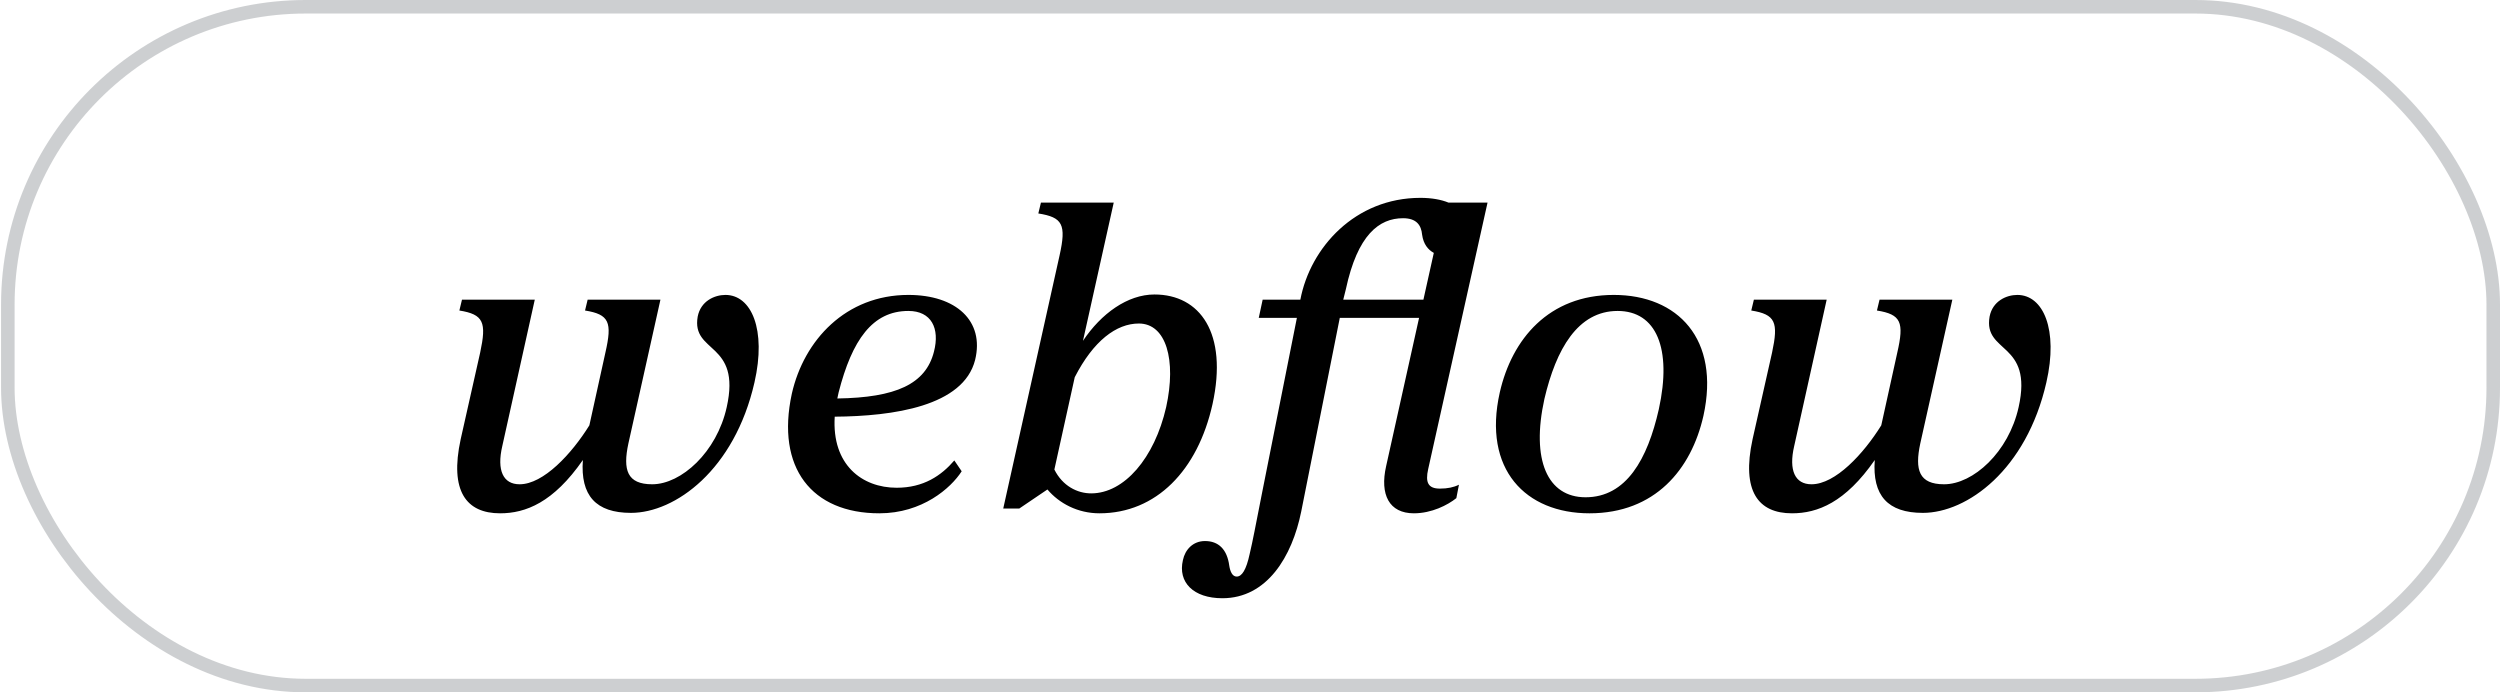
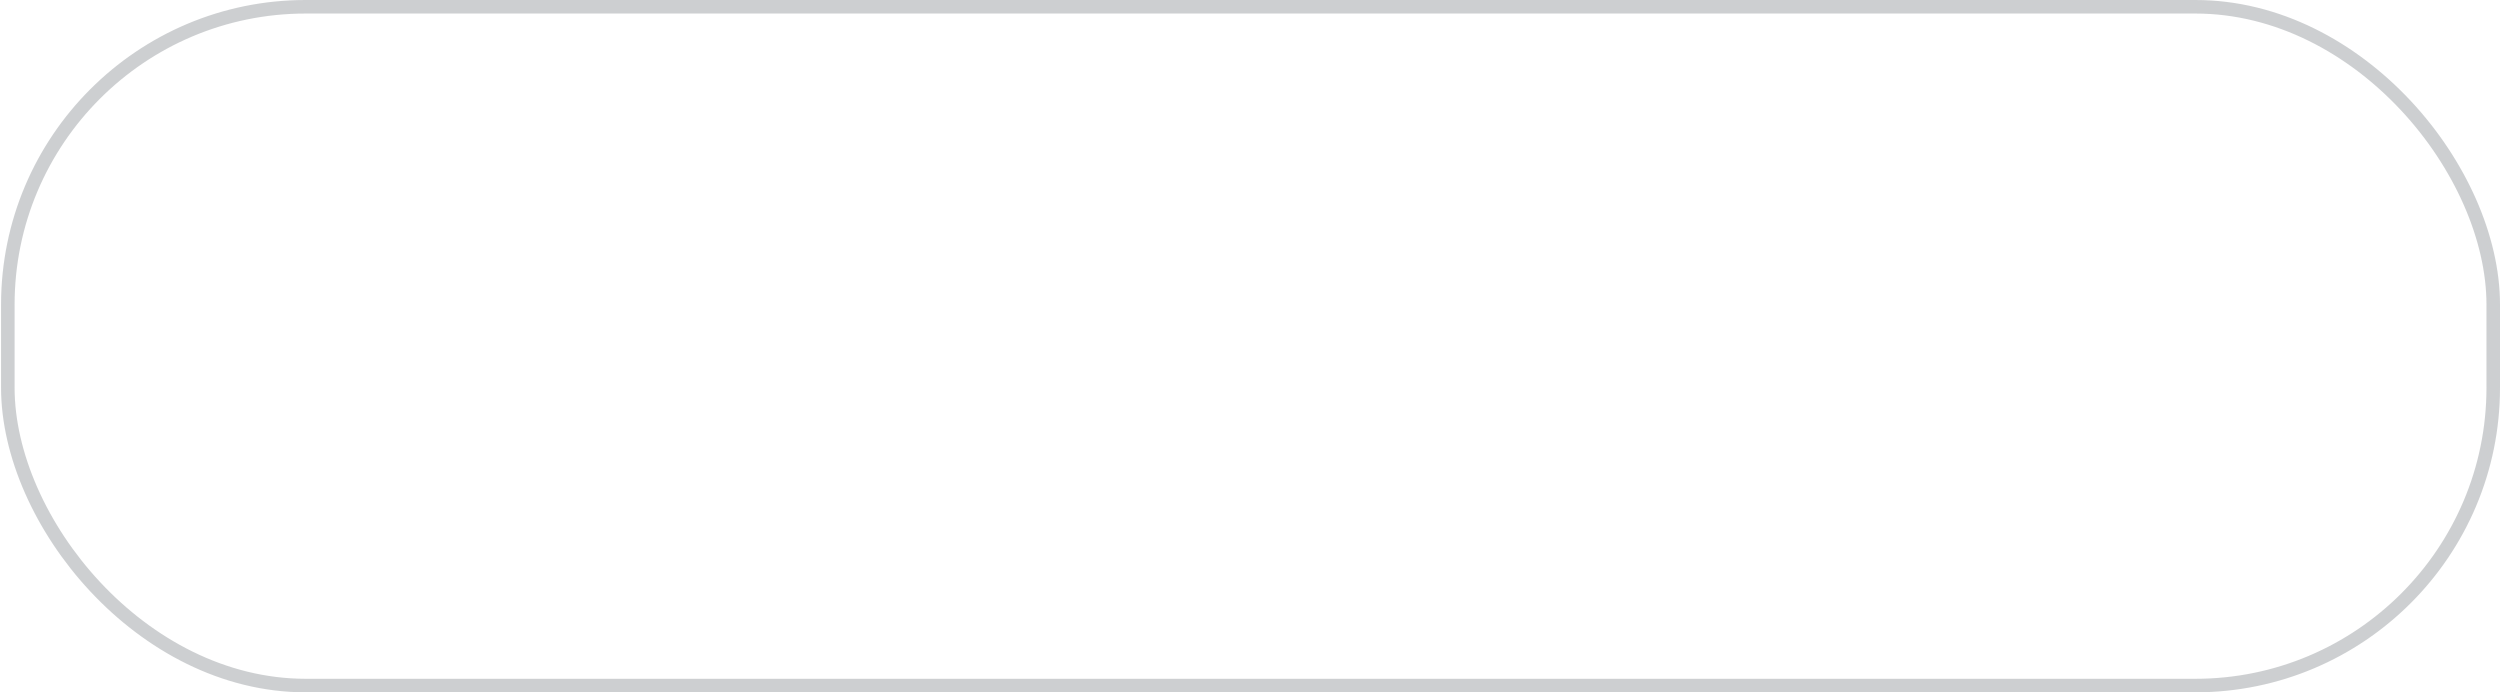
<svg xmlns="http://www.w3.org/2000/svg" width="408" height="113" viewBox="0 0 408 113" fill="none">
  <rect x="1.277" y="1.105" width="405.619" height="110.778" rx="48.618" stroke="#9CA0A5" stroke-opacity="0.5" stroke-width="2.21" />
-   <path d="M78.365 57.536C79.425 52.586 78.93 51.313 74.97 50.676L75.395 48.909H87.275L81.971 72.811C81.052 76.771 82.113 79.034 84.8 79.034C88.689 79.034 93.286 74.084 96.185 69.416L98.802 57.536C99.933 52.586 99.438 51.313 95.478 50.676L95.903 48.909H107.783L102.55 72.386C101.63 76.7 102.338 79.034 106.439 79.034C111.177 79.034 116.976 73.801 118.602 66.446C121.007 55.697 112.804 57.748 113.864 51.666C114.359 49.121 116.622 48.131 118.39 48.131C122.633 48.131 125.108 53.788 123.128 62.415C119.875 76.7 110.187 83.701 102.974 83.701C97.246 83.701 94.7 80.873 95.125 75.074C90.316 82.004 85.79 83.772 81.618 83.772C76.102 83.772 73.344 80.165 75.183 71.679L78.365 57.536ZM146.339 79.6C150.724 79.6 153.623 77.62 155.745 75.144L156.947 76.912C155.179 79.67 150.512 83.772 143.511 83.772C132.479 83.772 126.609 76.347 129.226 64.254C131.206 55.485 138.066 48.131 148.249 48.131C156.028 48.131 160.695 52.374 159.139 58.738C157.23 66.305 145.774 67.931 136.227 68.002C135.732 75.852 140.682 79.6 146.339 79.6ZM136.651 65.032C146.198 64.891 151.077 62.698 152.421 57.395C153.411 53.576 151.997 50.747 148.249 50.747C142.379 50.747 139.056 55.485 136.863 64.042L136.651 65.032ZM166.344 82.994H163.727L172.92 41.696C174.052 36.604 173.416 35.472 169.455 34.836L169.88 33.068H181.76L176.739 55.627C179.709 51.172 184.023 48.06 188.407 48.06C195.833 48.06 200.429 54.354 197.883 65.951C195.479 76.771 188.69 83.772 179.426 83.772C175.891 83.772 172.85 82.145 170.94 79.882L166.344 82.994ZM172.072 76.629C173.416 79.317 175.82 80.519 178.083 80.519C183.457 80.519 188.407 74.791 190.317 66.446C192.014 58.738 190.317 52.798 185.862 52.798C182.184 52.798 178.436 55.627 175.396 61.567L172.072 76.629ZM199.488 97.632C194.75 97.632 192.204 95.016 193.053 91.409C193.406 89.712 194.679 88.298 196.659 88.298C198.851 88.298 200.266 89.641 200.619 92.329C200.761 93.248 201.114 94.097 201.821 94.097C202.67 94.097 203.377 93.036 203.943 90.419C204.509 88.015 204.792 86.388 205.994 80.307L211.651 51.879H205.428L206.064 48.909H212.217C213.843 40.352 221.198 32.29 231.805 32.29C233.644 32.29 235.2 32.573 236.402 33.068H242.766L233.078 76.559C232.583 78.751 233.078 79.741 234.988 79.741C236.26 79.741 237.25 79.529 238.099 79.105L237.675 81.297C236.26 82.428 233.644 83.772 230.745 83.772C226.714 83.772 225.158 80.731 226.219 76.064L231.593 51.879H218.652L212.358 83.489C210.873 90.844 206.772 97.632 199.488 97.632ZM219.218 48.909H232.3L233.997 41.271C233.078 40.776 232.3 39.857 232.088 38.301C231.947 36.745 231.169 35.614 228.977 35.614C225.087 35.614 221.551 38.301 219.642 47.211L219.218 48.909ZM263.362 48.131C273.828 48.131 280.758 55.344 278 67.861C276.02 76.629 270.08 83.772 259.402 83.772C249.007 83.772 241.935 76.629 244.764 64.042C246.744 55.344 252.755 48.131 263.362 48.131ZM252.047 65.103C249.855 75.074 252.542 81.155 258.765 81.155C265.413 81.155 268.878 74.932 270.717 66.8C272.909 56.829 270.292 50.747 263.998 50.747C257.493 50.747 253.957 56.97 252.047 65.103ZM289.202 57.536C290.263 52.586 289.768 51.313 285.808 50.676L286.232 48.909H298.113L292.809 72.811C291.889 76.771 292.95 79.034 295.637 79.034C299.527 79.034 304.123 74.084 307.023 69.416L309.639 57.536C310.771 52.586 310.276 51.313 306.316 50.676L306.74 48.909H318.62L313.387 72.386C312.468 76.7 313.175 79.034 317.277 79.034C322.015 79.034 327.813 73.801 329.44 66.446C331.844 55.697 323.641 57.748 324.702 51.666C325.197 49.121 327.46 48.131 329.228 48.131C333.471 48.131 335.946 53.788 333.966 62.415C330.713 76.7 321.025 83.701 313.812 83.701C308.084 83.701 305.538 80.873 305.962 75.074C301.153 82.004 296.627 83.772 292.455 83.772C286.939 83.772 284.181 80.165 286.02 71.679L289.202 57.536Z" fill="black" />
</svg>